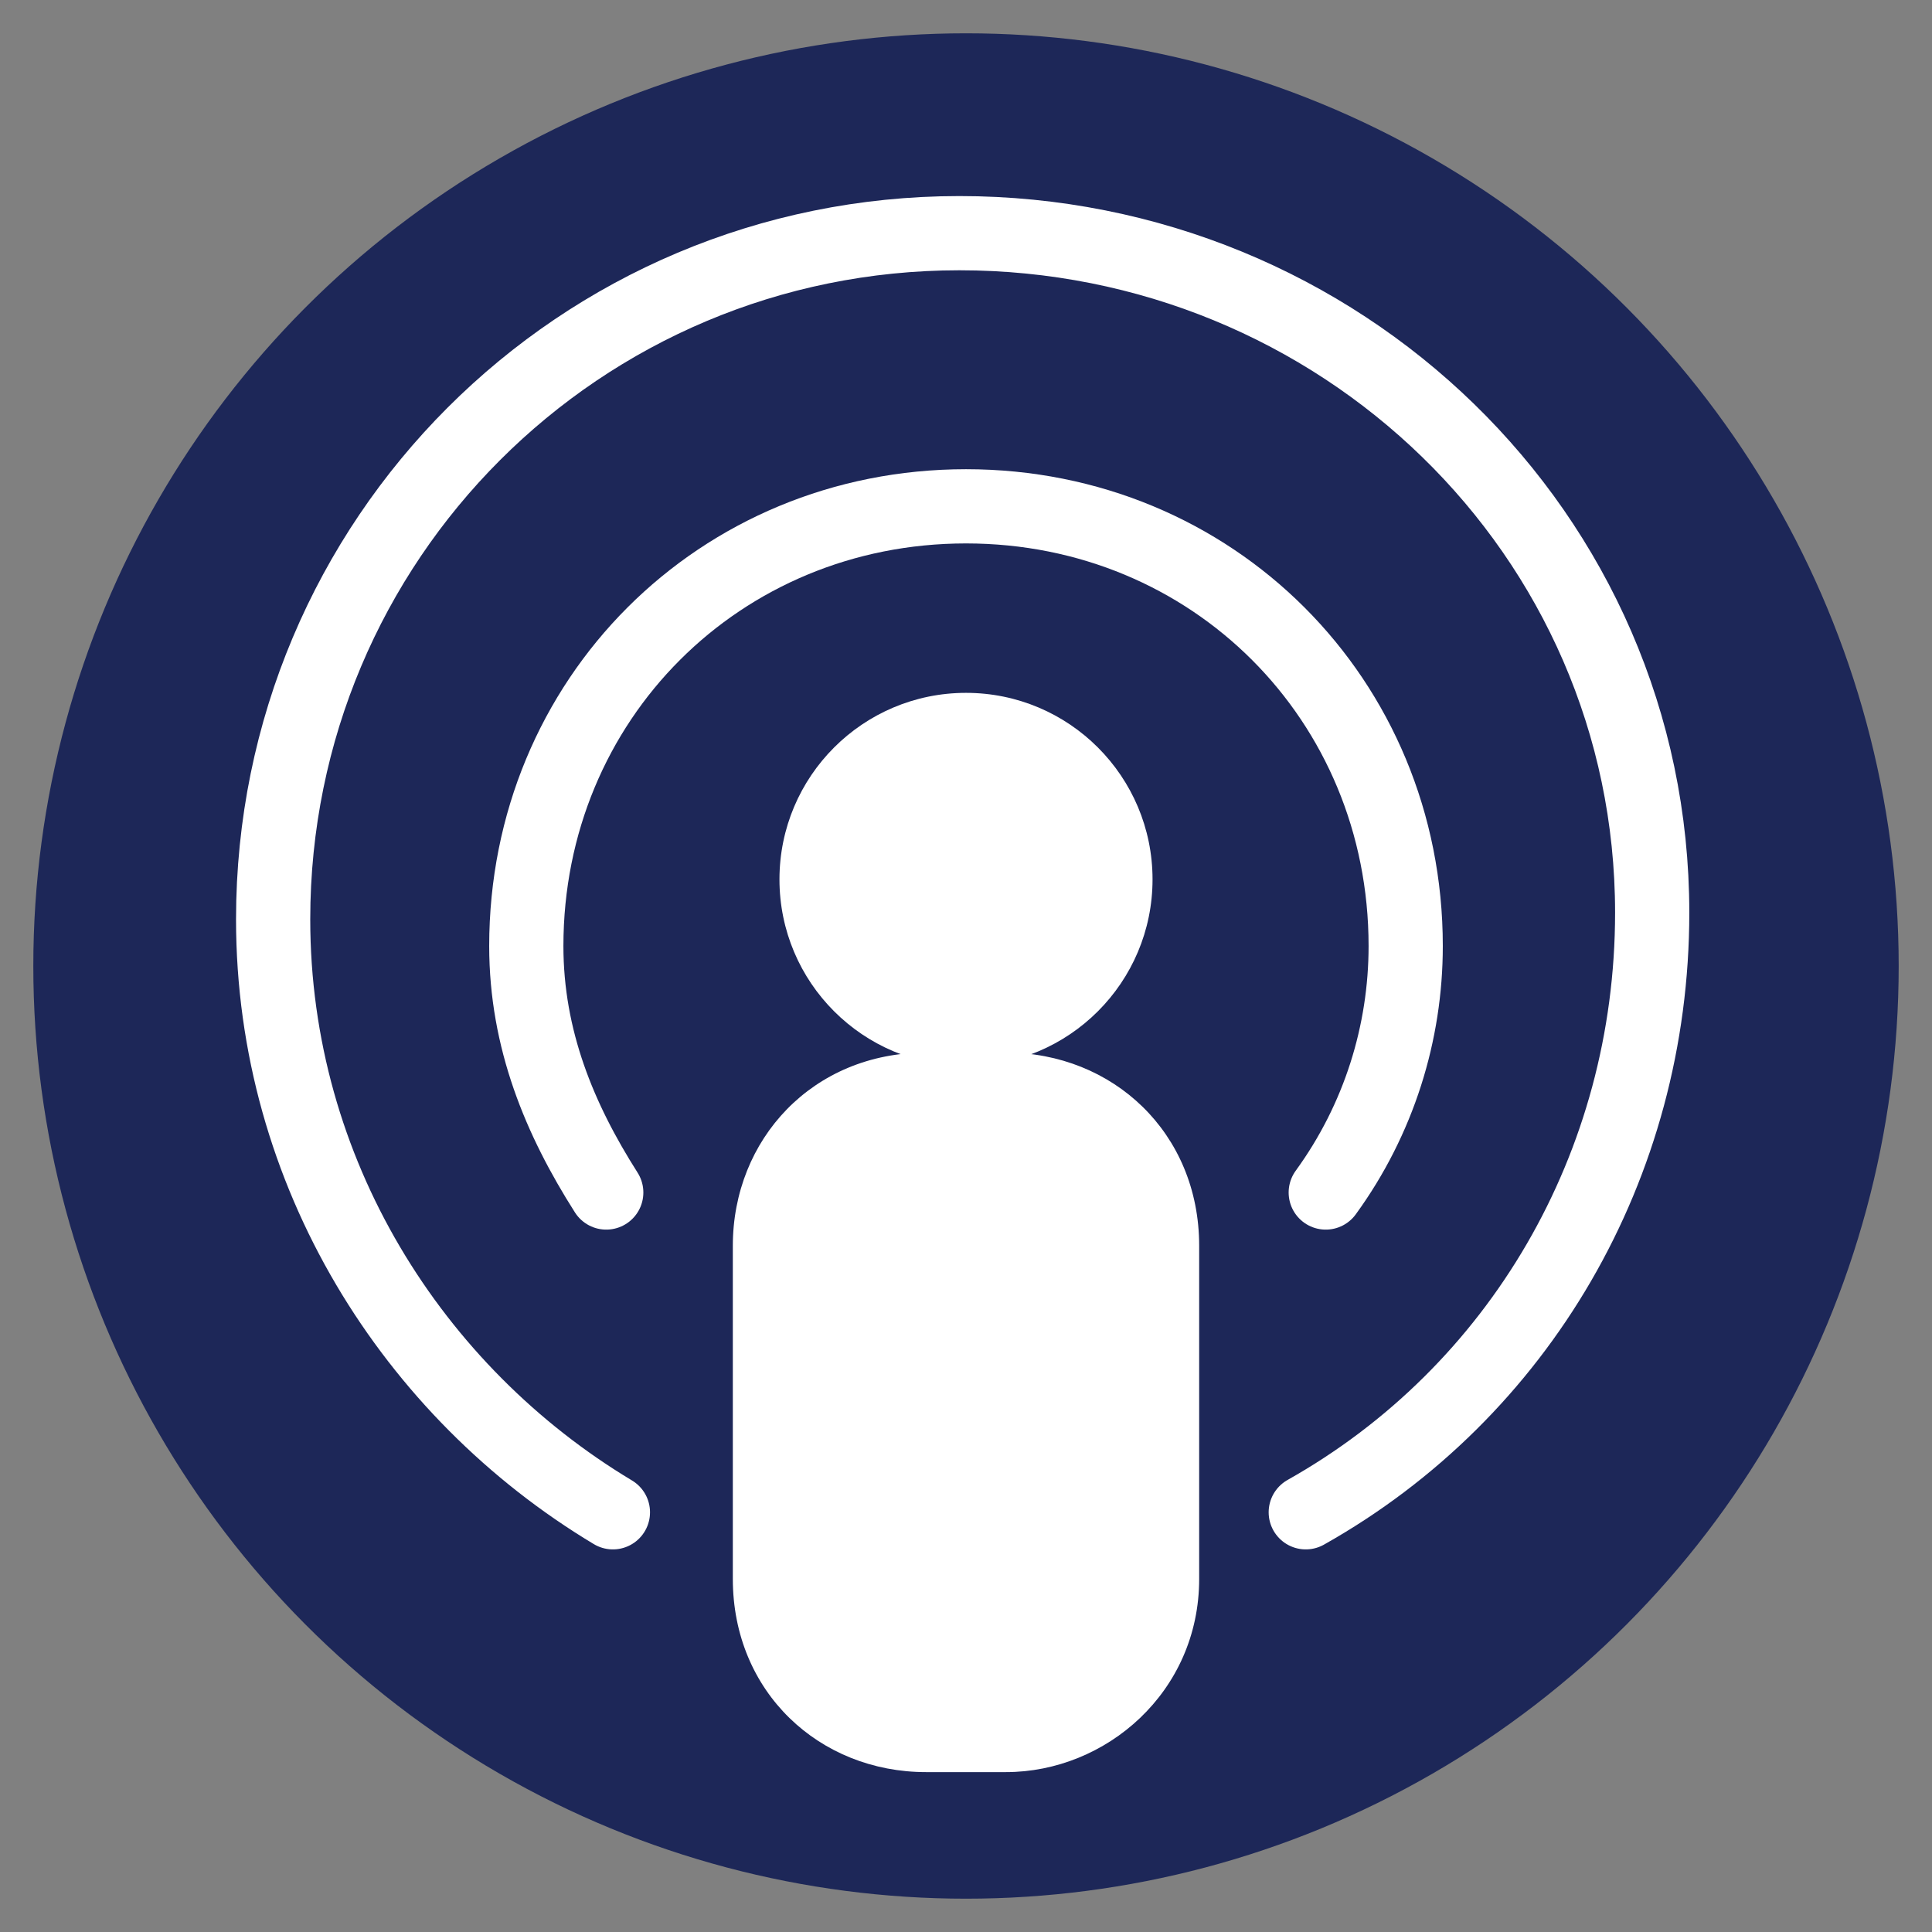
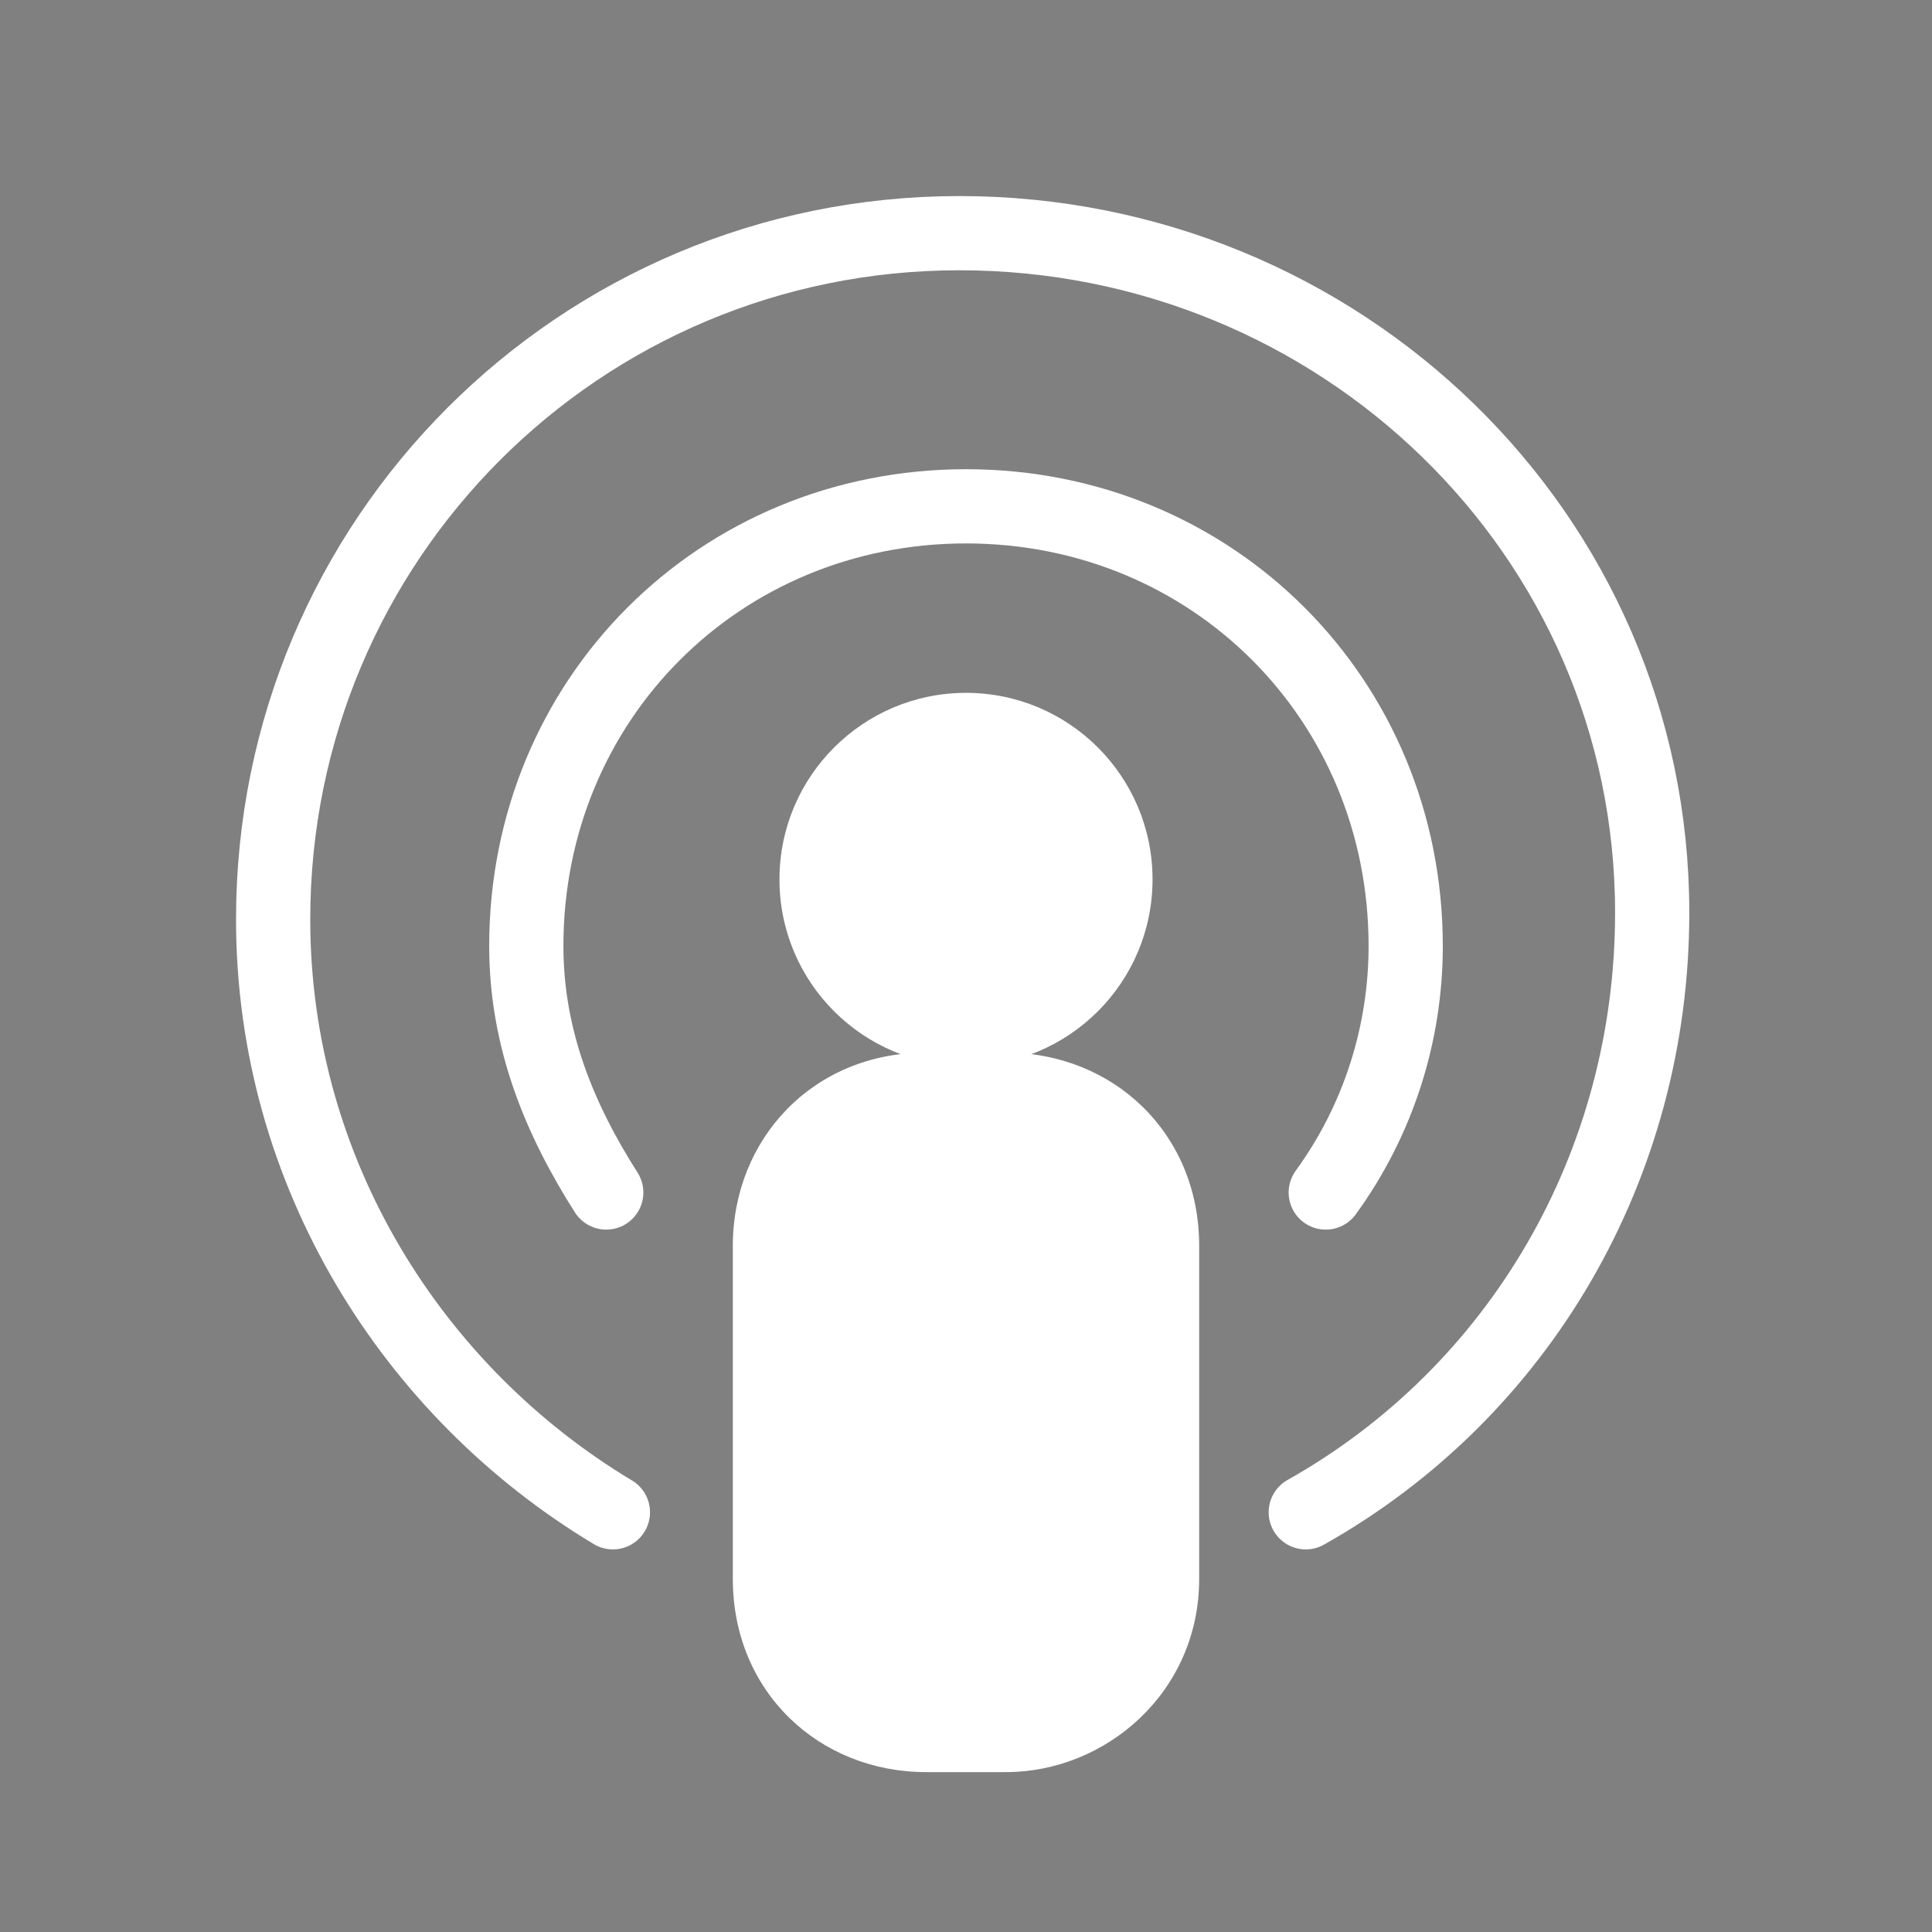
<svg xmlns="http://www.w3.org/2000/svg" version="1.1" id="Layer_1" x="0px" y="0px" viewBox="0 0 29 29" style="enable-background:new 0 0 29 29;" xml:space="preserve">
  <rect x="0" y="0" width="29" height="29" fill="#808080" stroke="none" />
  <style type="text/css">
	.st0{fill:#1D2758;}
	.st1{fill:#FFFFFF;}
	.st2{fill:none;stroke:#FFFFFF;stroke-width:1.114;stroke-linecap:round;stroke-miterlimit:10;}
</style>
-   <circle class="st0" cx="14.5" cy="14.5" r="14" />
  <g>
    <g>
      <circle class="st1" cx="14.5" cy="13.2" r="2.8" />
      <path class="st1" d="M15.1,26.6h-1.2c-1.6,0-2.9-1.2-2.9-2.9v-5c0-1.6,1.2-2.9,2.9-2.9h1.2c1.6,0,2.9,1.2,2.9,2.9v5    C18,25.4,16.6,26.6,15.1,26.6z" />
    </g>
    <path class="st2" d="M9.1,17.9c-0.7-1.1-1.2-2.3-1.2-3.7c0-3.7,2.9-6.6,6.6-6.6s6.6,2.9,6.6,6.6c0,1.3-0.4,2.6-1.2,3.7" />
    <path class="st2" d="M9.2,22.7c-3-1.8-5.1-5.1-5.1-8.9c0-5.7,4.6-10.3,10.3-10.3S24.8,8,24.8,13.7c0,3.8-2,7.2-5.2,9" />
  </g>
</svg>